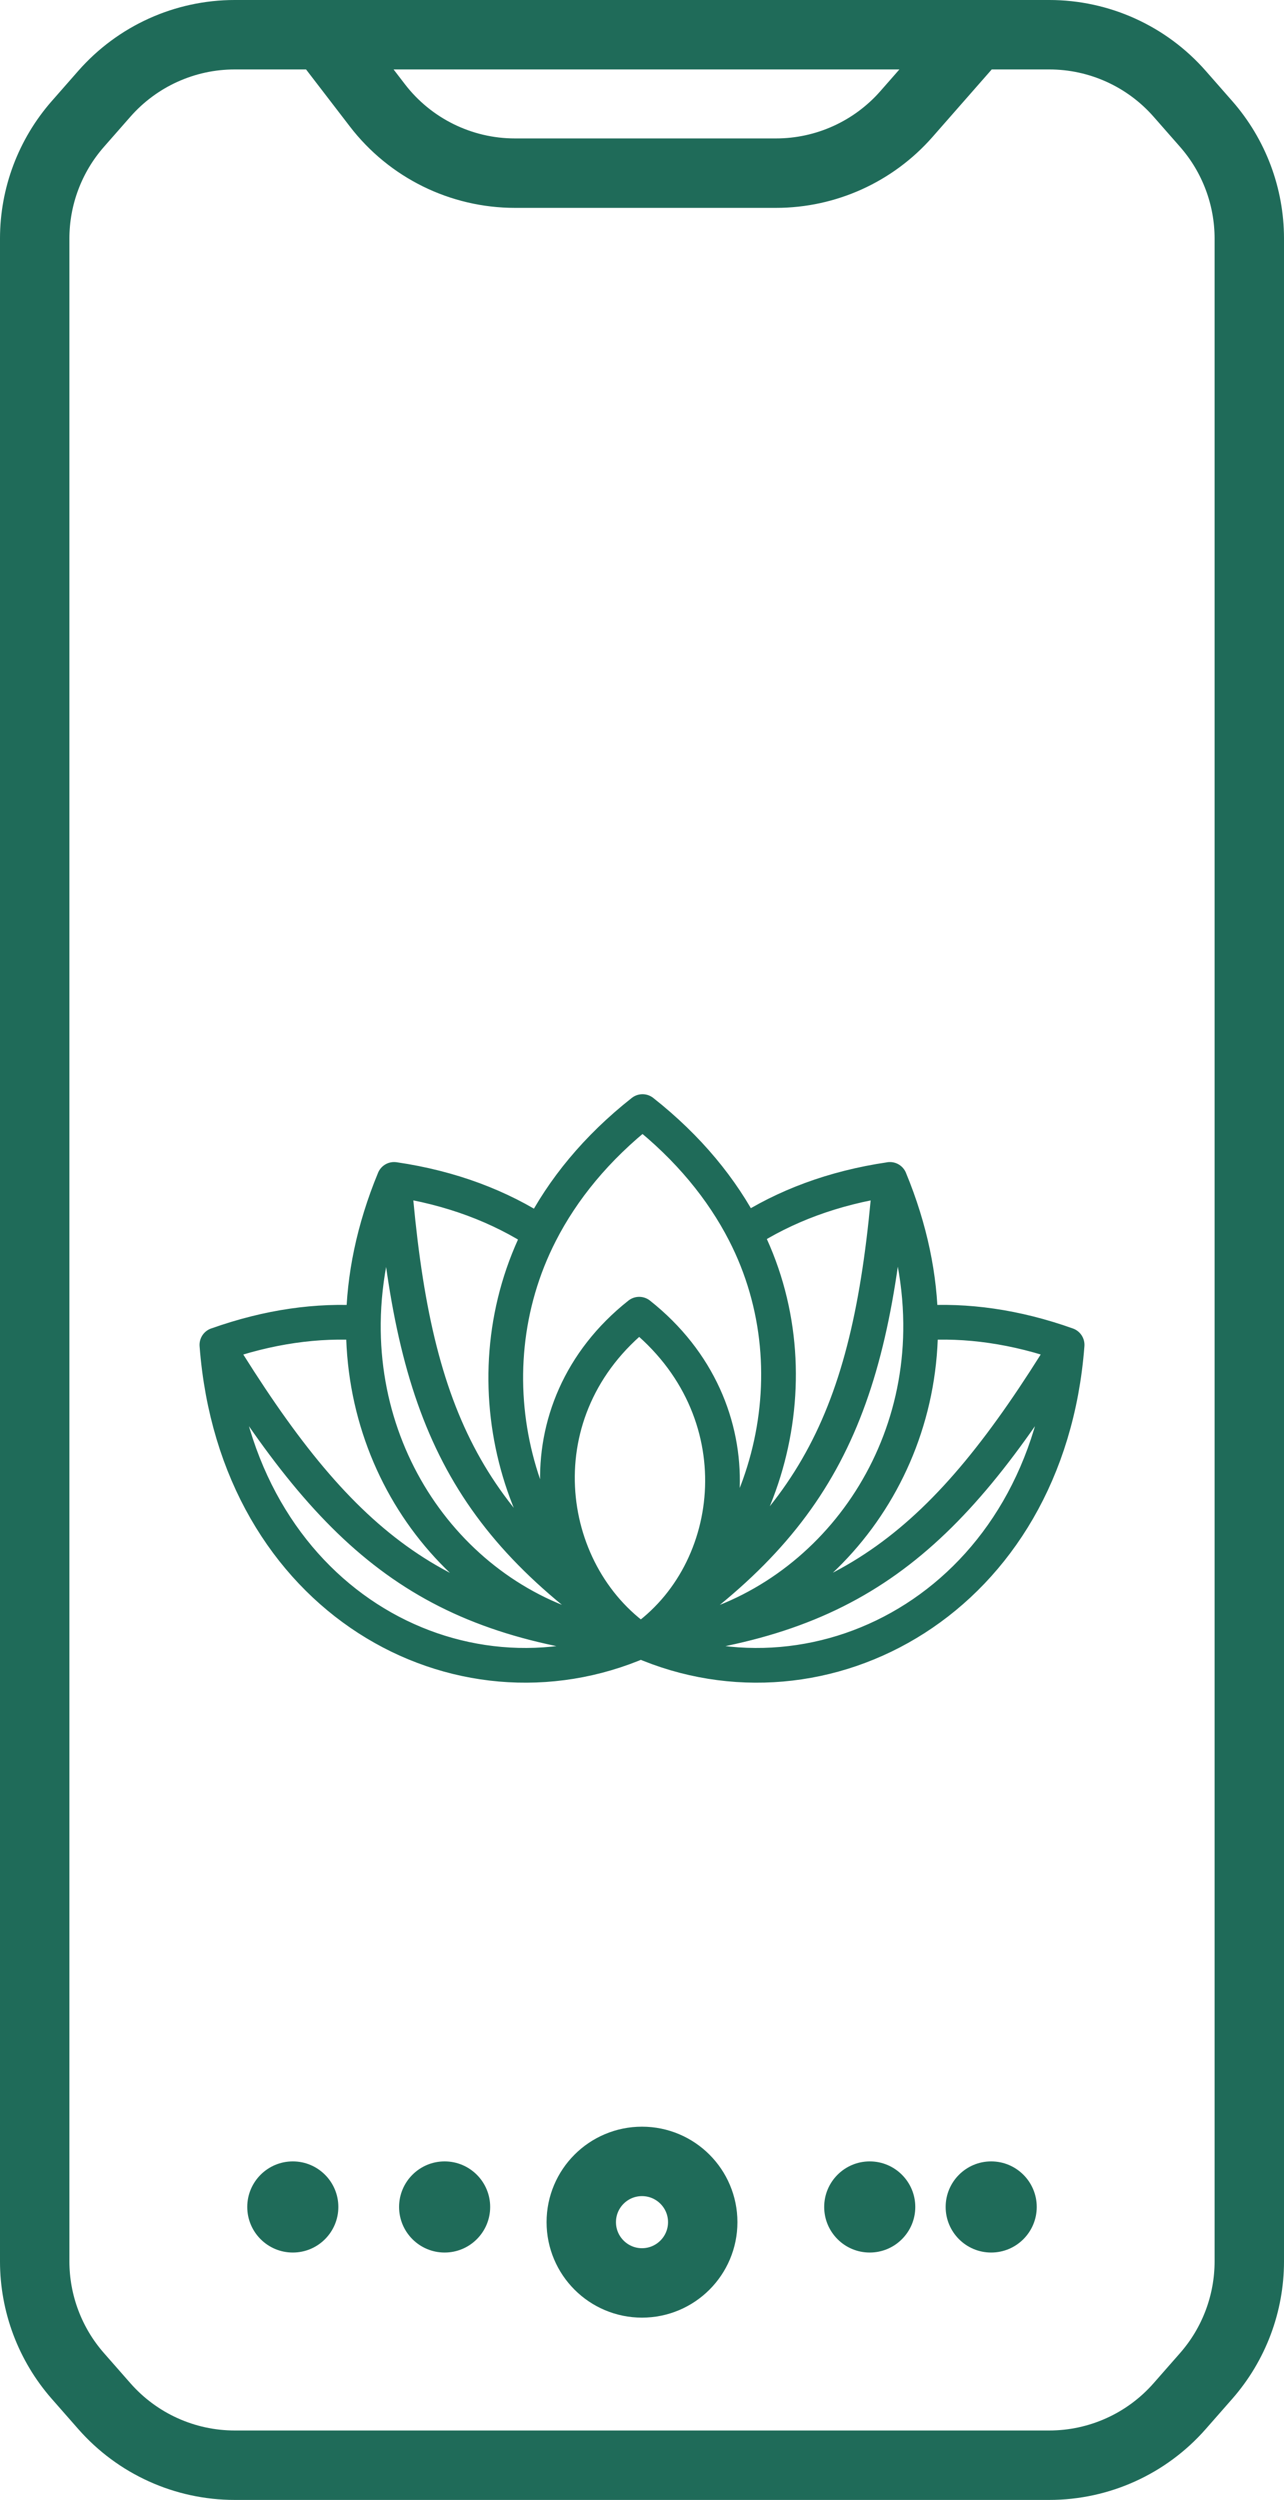
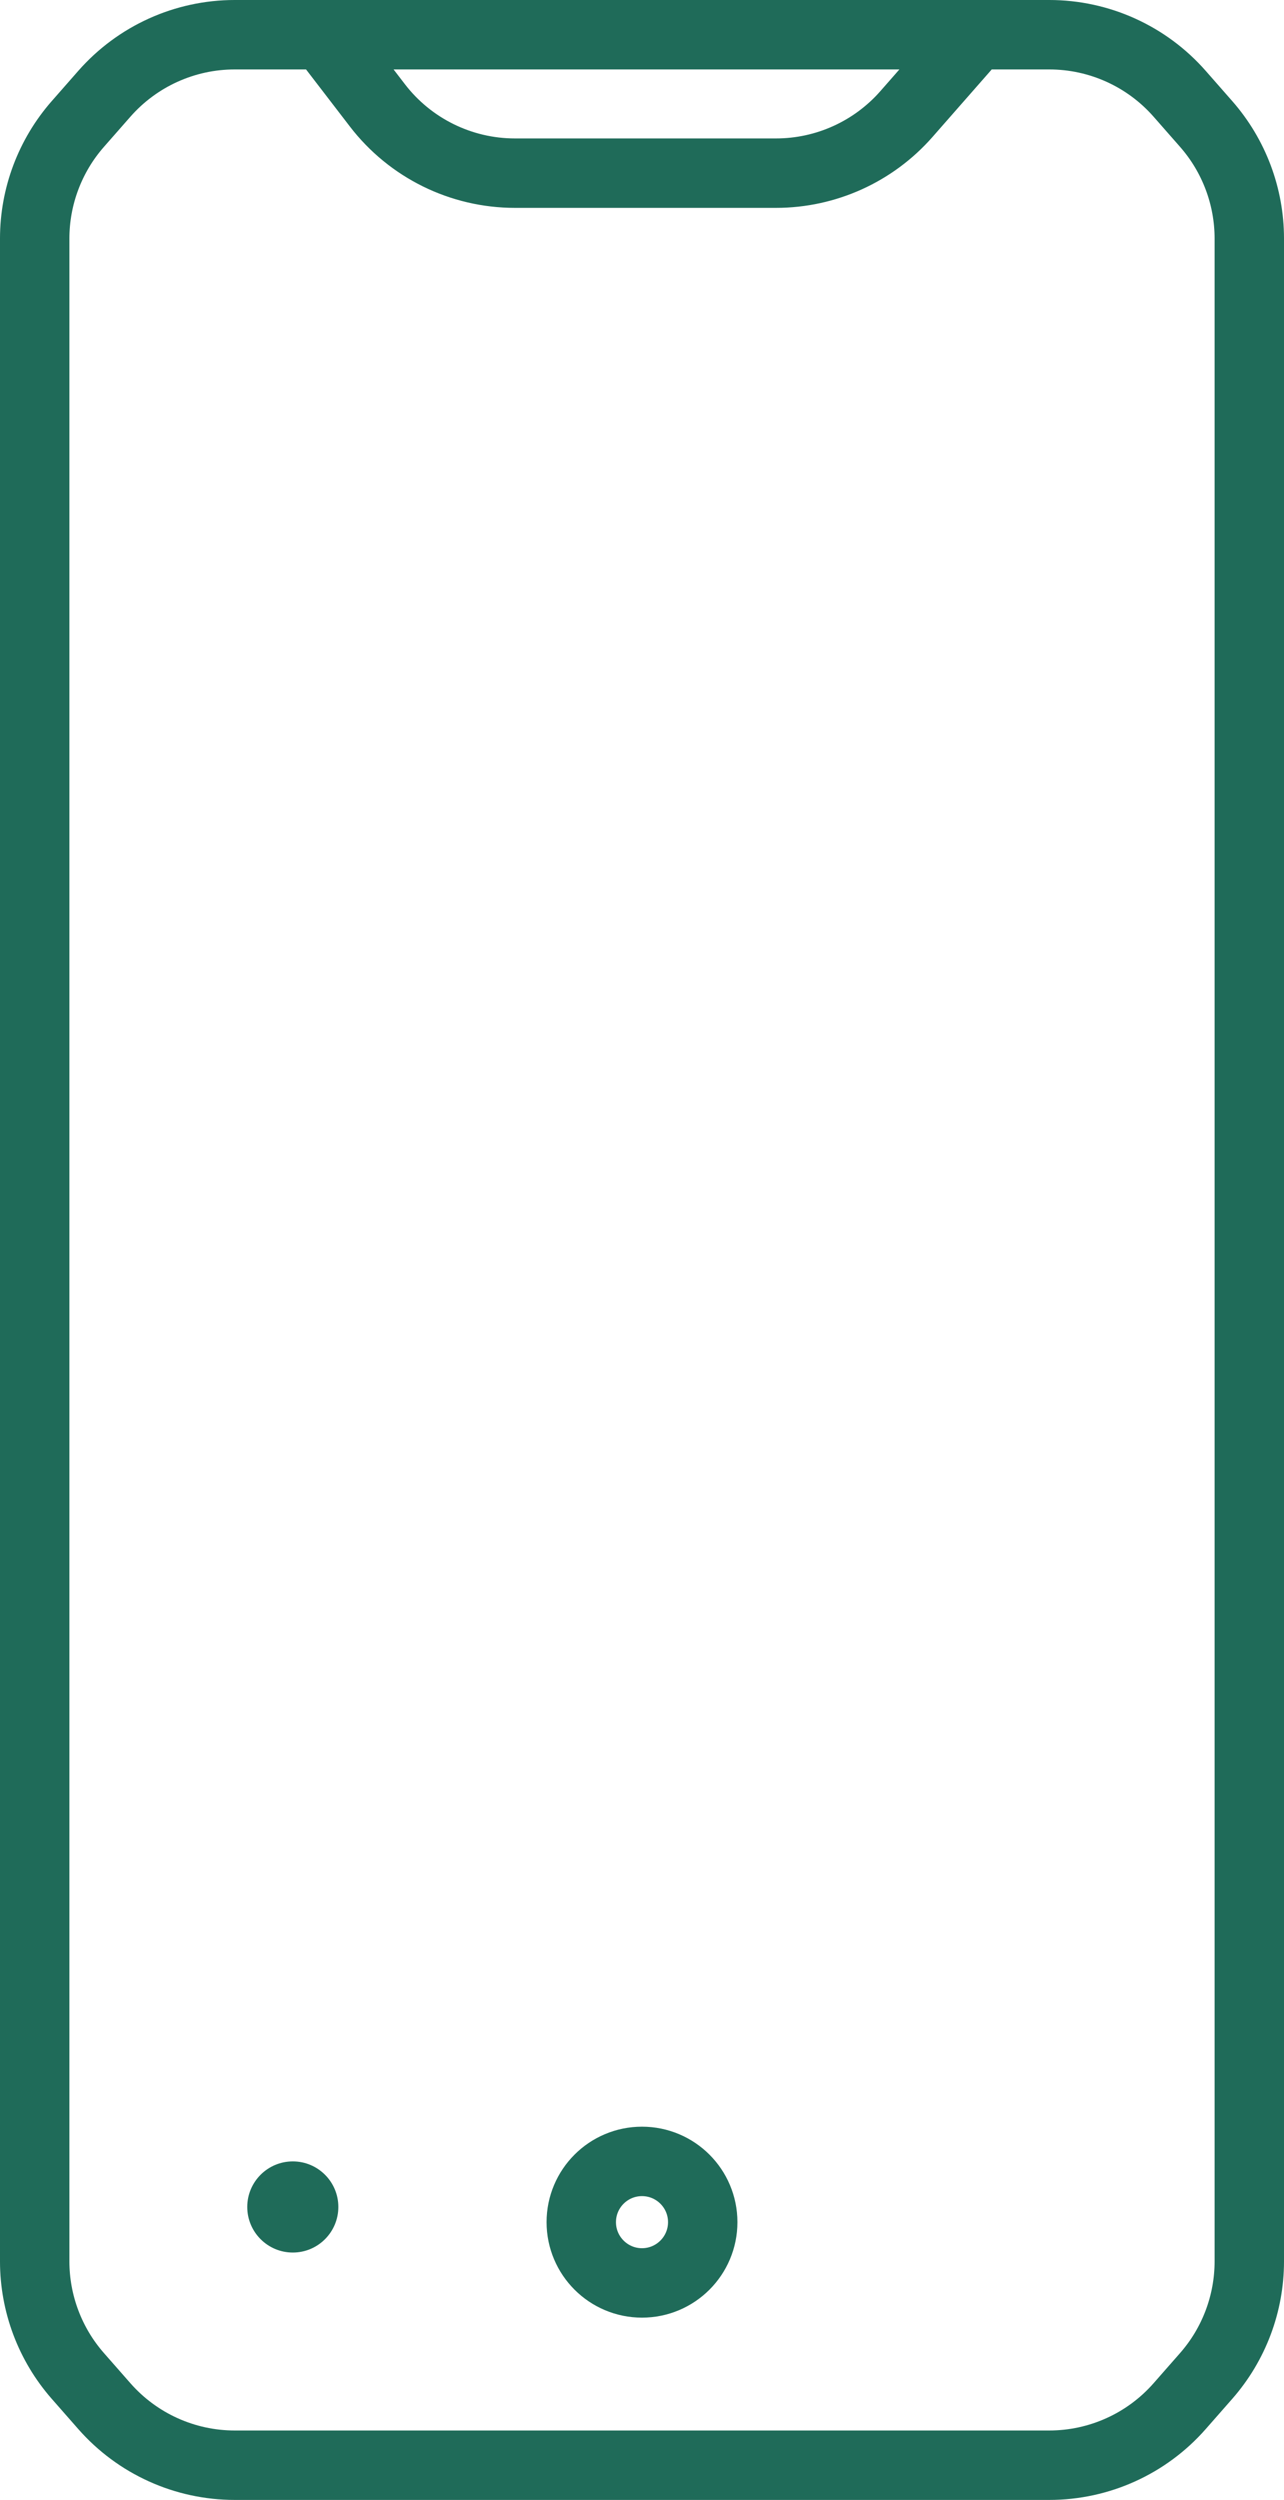
<svg xmlns="http://www.w3.org/2000/svg" width="37" height="72" viewBox="0 0 37 72" fill="none">
  <g clip-path="url(#clip0_407_345)">
    <path d="M9.312 1H6.764C5.325 1 3.956 1.62 3.006 2.702L2.242 3.572C1.442 4.484 1 5.657 1 6.87V65.129C1 66.343 1.442 67.516 2.242 68.428L3.006 69.298C3.956 70.38 5.325 71 6.764 71H30.236C31.675 71 33.044 70.38 33.994 69.298L34.758 68.428C35.558 67.516 36 66.343 36 65.129V6.87C36 5.657 35.558 4.484 34.758 3.572L33.994 2.702C33.044 1.62 31.675 1 30.236 1H28.125M9.312 1L10.874 3.033C11.82 4.265 13.286 4.987 14.839 4.987H22.361C23.8 4.987 25.169 4.367 26.119 3.286L28.125 1M9.312 1H28.125" stroke="#1F6B59" stroke-width="2" stroke-linejoin="round" />
    <path d="M18.5 65.75C19.466 65.75 20.25 64.966 20.25 64C20.25 63.033 19.466 62.25 18.5 62.25C17.534 62.25 16.75 63.033 16.75 64C16.75 64.966 17.534 65.75 18.5 65.75Z" stroke="#1F6B59" stroke-width="2" />
    <path d="M8.438 64.875C9.162 64.875 9.75 64.287 9.75 63.562C9.75 62.838 9.162 62.25 8.438 62.25C7.713 62.25 7.125 62.838 7.125 63.562C7.125 64.287 7.713 64.875 8.438 64.875Z" fill="#1F6B59" />
-     <path d="M12.812 64.875C13.537 64.875 14.125 64.287 14.125 63.562C14.125 62.838 13.537 62.25 12.812 62.25C12.088 62.25 11.5 62.838 11.5 63.562C11.5 64.287 12.088 64.875 12.812 64.875Z" fill="#1F6B59" />
-     <path d="M25.062 64.875C25.787 64.875 26.375 64.287 26.375 63.562C26.375 62.838 25.787 62.25 25.062 62.25C24.338 62.25 23.75 62.838 23.75 63.562C23.75 64.287 24.338 64.875 25.062 64.875Z" fill="#1F6B59" />
-     <path d="M28.562 64.875C29.287 64.875 29.875 64.287 29.875 63.562C29.875 62.838 29.287 62.25 28.562 62.25C27.838 62.25 27.25 62.838 27.25 63.562C27.25 64.287 27.838 64.875 28.562 64.875Z" fill="#1F6B59" />
-     <path d="M18.467 47.263C13.382 43.918 11.902 40.705 11.356 33.969M18.467 47.263C13.204 49.558 6.808 46.078 6.25 38.734M18.467 47.263C12.449 46.684 9.761 44.46 6.25 38.734M18.467 47.263C23.552 43.918 25.098 40.705 25.644 33.969M18.467 47.263C23.73 49.558 30.192 46.078 30.75 38.734M18.467 47.263C24.486 46.684 27.239 44.46 30.75 38.734M18.467 47.263C21.345 45.286 21.87 40.582 18.419 37.85C14.968 40.582 15.589 45.286 18.467 47.263ZM18.467 47.263C13.973 46.919 10.422 42.946 10.471 38.104M18.467 47.263C14.822 44.77 13.463 39.627 15.572 35.512M18.467 47.263C22.117 44.767 23.572 39.616 21.451 35.496M18.467 47.263C22.961 46.919 26.578 42.946 26.529 38.104M11.356 33.969C11.356 33.969 11.356 33.969 11.356 33.969ZM11.356 33.969C11.356 33.969 11.356 33.968 11.356 33.968C13.007 34.209 14.415 34.753 15.572 35.512M11.356 33.969C10.761 35.408 10.484 36.8 10.471 38.104M6.25 38.734C6.25 38.735 6.25 38.734 6.25 38.734ZM6.25 38.734C6.25 38.734 6.25 38.734 6.25 38.733M6.25 38.734C7.742 38.202 9.162 38.012 10.471 38.104M25.644 33.969C25.644 33.969 25.644 33.969 25.644 33.969ZM25.644 33.969C25.644 33.969 25.644 33.968 25.644 33.968M25.644 33.969C24.005 34.209 22.604 34.746 21.451 35.496M25.644 33.969C26.239 35.408 26.516 36.8 26.529 38.104M30.75 38.734C30.75 38.735 30.75 38.734 30.75 38.734ZM30.75 38.734C30.75 38.734 30.75 38.734 30.75 38.733C29.258 38.201 27.838 38.012 26.529 38.104M15.572 35.512C16.214 34.257 17.183 33.064 18.515 32.014M21.451 35.496C20.809 34.248 19.842 33.06 18.515 32.014M18.515 32.014C18.515 32.014 18.515 32.014 18.515 32.014Z" stroke="#1F6B59" stroke-linecap="round" stroke-linejoin="round" />
  </g>
  <defs>
    <clipPath id="clip0_407_345">
      <rect width="37" height="72" fill="white" />
    </clipPath>
  </defs>
</svg>